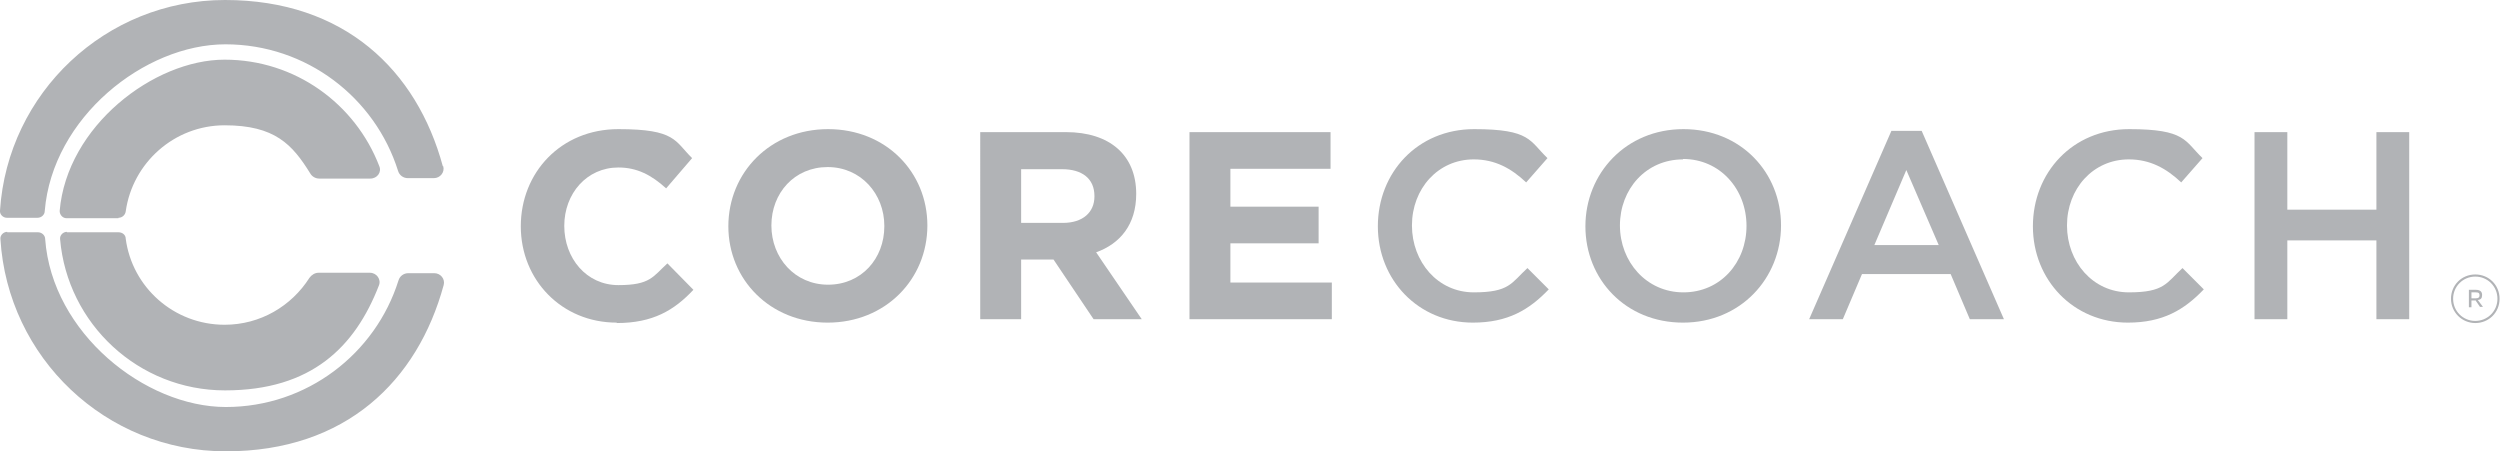
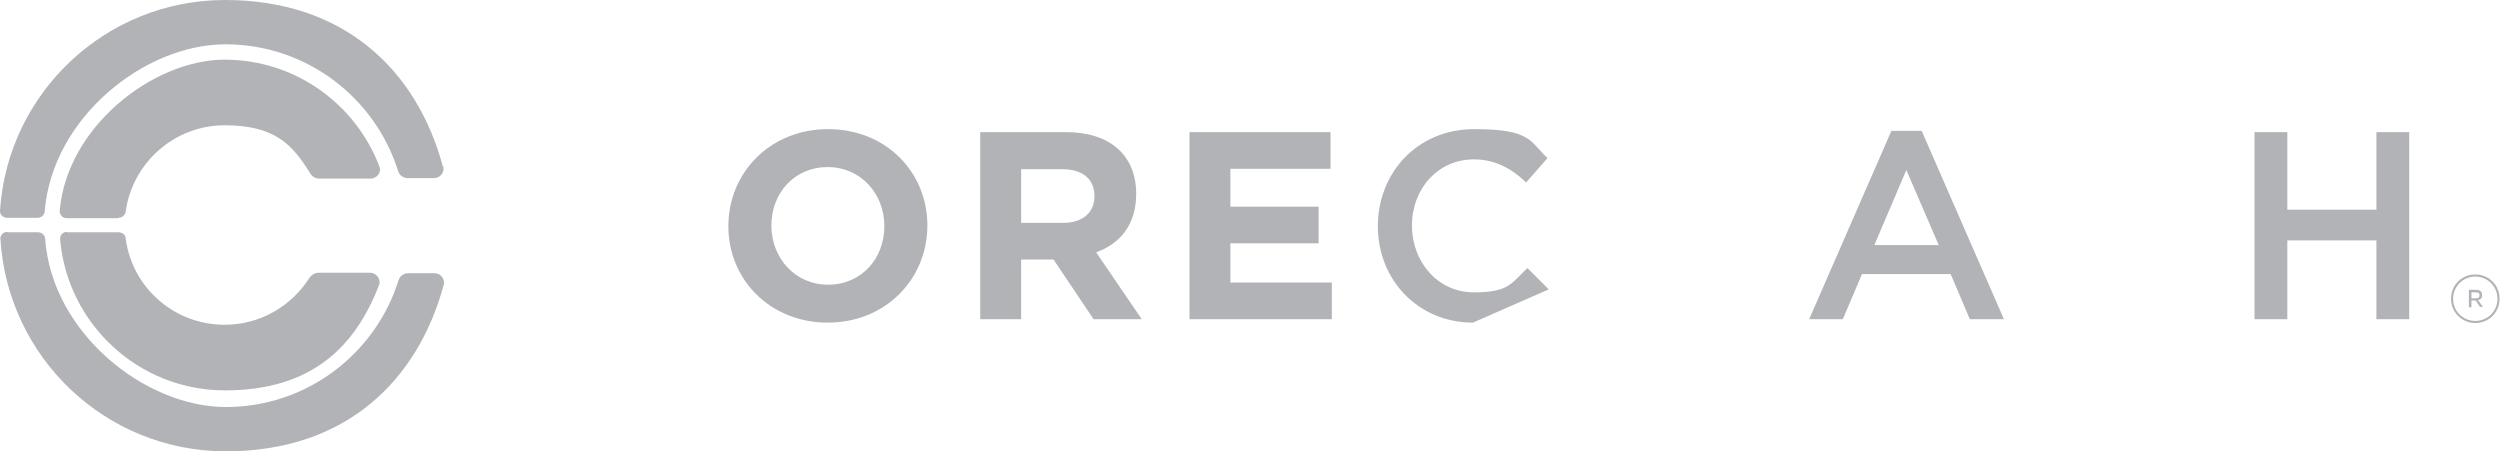
<svg xmlns="http://www.w3.org/2000/svg" id="Layer_1" viewBox="0 0 586.6 105.9">
  <defs>
    <style> .st0 { fill-rule: evenodd; } .st0, .st1 { fill: #b1b3b6; } </style>
  </defs>
  <path class="st0" d="M104,39c.4,1.4-.7,2.8-2.2,2.8h-6.1c-1.1,0-2-.7-2.3-1.7-5.4-17.2-21.5-29.7-40.5-29.7S12.3,27.6,10.5,49.5c0,.9-.8,1.6-1.7,1.6H1.6c-.9,0-1.7-.8-1.6-1.7C1.8,21.8,24.8,0,52.8,0s45,16.5,51.1,39h.1ZM1.7,54.4c-.9,0-1.7.8-1.6,1.7,1.7,27.8,24.7,49.8,52.9,49.8s45-16.6,51.1-39c.4-1.4-.7-2.8-2.2-2.8h-6.1c-1.1,0-2,.7-2.3,1.7-5.4,17.2-21.5,29.7-40.5,29.7S12.2,78.1,10.6,56.1c0-.9-.8-1.6-1.7-1.6H1.7ZM15.7,54.4c-.9,0-1.7.8-1.6,1.7,1.7,19.9,18.4,35.5,38.7,35.5s30.5-10.2,36.1-24.6c.6-1.4-.5-3-2.1-3h-12.1c-.8,0-1.6.5-2.1,1.2-4.2,6.6-11.5,11-19.9,11-11.9,0-21.7-8.8-23.2-20.2,0-.9-.8-1.5-1.7-1.5h-12.1,0ZM27.8,51.1c.9,0,1.6-.7,1.7-1.5,1.6-11.4,11.4-20.2,23.2-20.2s15.9,4.5,20.1,11.3c.4.7,1.2,1.2,2.1,1.2h12c1.6,0,2.7-1.5,2.1-2.9-5.6-14.6-19.7-25-36.3-25S15.7,29.6,14,49.5c0,.9.7,1.7,1.6,1.7h12.2Z" />
  <g>
    <g>
-       <path class="st1" d="M144.7,75.7c-12.9,0-22.5-10-22.5-22.6h0c0-12.6,9.4-22.8,22.9-22.8s13.2,2.8,17.3,6.8l-6.1,7.1c-3.4-3.1-6.8-4.9-11.2-4.9-7.4,0-12.7,6.1-12.7,13.7h0c0,7.6,5.2,13.9,12.7,13.9s8.1-2,11.5-5.1l6.1,6.2c-4.5,4.8-9.5,7.8-18,7.8h0Z" />
      <path class="st1" d="M194.2,75.7c-13.5,0-23.3-10.1-23.3-22.6h0c0-12.6,9.8-22.8,23.4-22.8s23.3,10.1,23.3,22.6h0c0,12.6-9.8,22.8-23.4,22.8h0ZM207.5,53c0-7.5-5.5-13.8-13.3-13.8s-13.2,6.1-13.2,13.7h0c0,7.6,5.5,13.9,13.3,13.9s13.2-6.1,13.2-13.7h0Z" />
      <path class="st1" d="M256.6,74.9l-9.4-14h-7.6v14h-9.6V31h20.1c10.3,0,16.5,5.4,16.5,14.5h0c0,7.2-3.8,11.7-9.4,13.7l10.7,15.7h-11.3ZM256.8,46c0-4.1-2.9-6.3-7.6-6.3h-9.6v12.6h9.8c4.7,0,7.4-2.5,7.4-6.2h0q0,0,0,0Z" />
      <path class="st1" d="M279.1,74.9V31h33.1v8.6h-23.5v8.9h20.7v8.6h-20.7v9.2h23.8v8.6s-33.4,0-33.4,0Z" />
-       <path class="st1" d="M345.6,75.7c-12.8,0-22.3-10-22.3-22.6s9.3-22.8,22.6-22.8,13,2.8,17.2,6.8l-5,5.7c-3.5-3.3-7.3-5.4-12.3-5.4-8.4,0-14.5,6.9-14.5,15.5s6.1,15.7,14.5,15.7,8.8-2.2,12.6-5.7l5,5c-4.6,4.8-9.6,7.8-17.8,7.8h0Z" />
-       <path class="st1" d="M394.9,75.7c-13.5,0-22.9-10.2-22.9-22.6s9.5-22.8,23-22.8,22.9,10.2,22.9,22.6-9.5,22.8-23,22.8h0ZM394.9,37.4c-8.7,0-14.8,7-14.8,15.5s6.2,15.7,14.9,15.7,14.8-7,14.8-15.6-6.2-15.7-14.9-15.7h0Z" />
+       <path class="st1" d="M345.6,75.7c-12.8,0-22.3-10-22.3-22.6s9.3-22.8,22.6-22.8,13,2.8,17.2,6.8l-5,5.7c-3.5-3.3-7.3-5.4-12.3-5.4-8.4,0-14.5,6.9-14.5,15.5s6.1,15.7,14.5,15.7,8.8-2.2,12.6-5.7l5,5h0Z" />
      <path class="st1" d="M470.3,74.9h-8.1l-4.5-10.6h-20.8l-4.5,10.6h-7.9l19.3-44.2h7.1l19.3,44.2h0ZM447.3,39.9l-7.5,17.6h15.1l-7.6-17.6Z" />
-       <path class="st1" d="M499.3,75.7c-12.8,0-22.3-10-22.3-22.6s9.3-22.8,22.6-22.8,13,2.8,17.2,6.8l-5,5.7c-3.5-3.3-7.3-5.4-12.3-5.4-8.4,0-14.5,6.9-14.5,15.5s6.1,15.7,14.5,15.7,8.8-2.2,12.6-5.7l5,5c-4.6,4.8-9.6,7.8-17.8,7.8h0Z" />
      <path class="st1" d="M536.7,56.4v18.5h-7.7V31h7.7v18.2h20.9v-18.2h7.7v43.9h-7.7v-18.5s-20.9,0-20.9,0Z" />
    </g>
    <g>
      <path class="st1" d="M580.8,70.5h-.9v1.6h-.6v-4.1h1.6c1,0,1.5.4,1.5,1.2s-.3,1.1-1,1.2l1.2,1.6h-.7l-1.1-1.6h0ZM579.9,68.6v1.4h1c.6,0,.9-.2.9-.7s-.2-.7-.9-.7c0,0-1,0-1,0Z" />
      <path class="st1" d="M580.8,75.8c-3.1,0-5.7-2.5-5.7-5.7s2.5-5.7,5.7-5.7,5.7,2.5,5.7,5.7-2.5,5.7-5.7,5.7ZM580.8,64.9c-2.9,0-5.2,2.3-5.2,5.2s2.3,5.2,5.2,5.2,5.2-2.3,5.2-5.2-2.3-5.2-5.2-5.2Z" />
    </g>
  </g>
</svg>